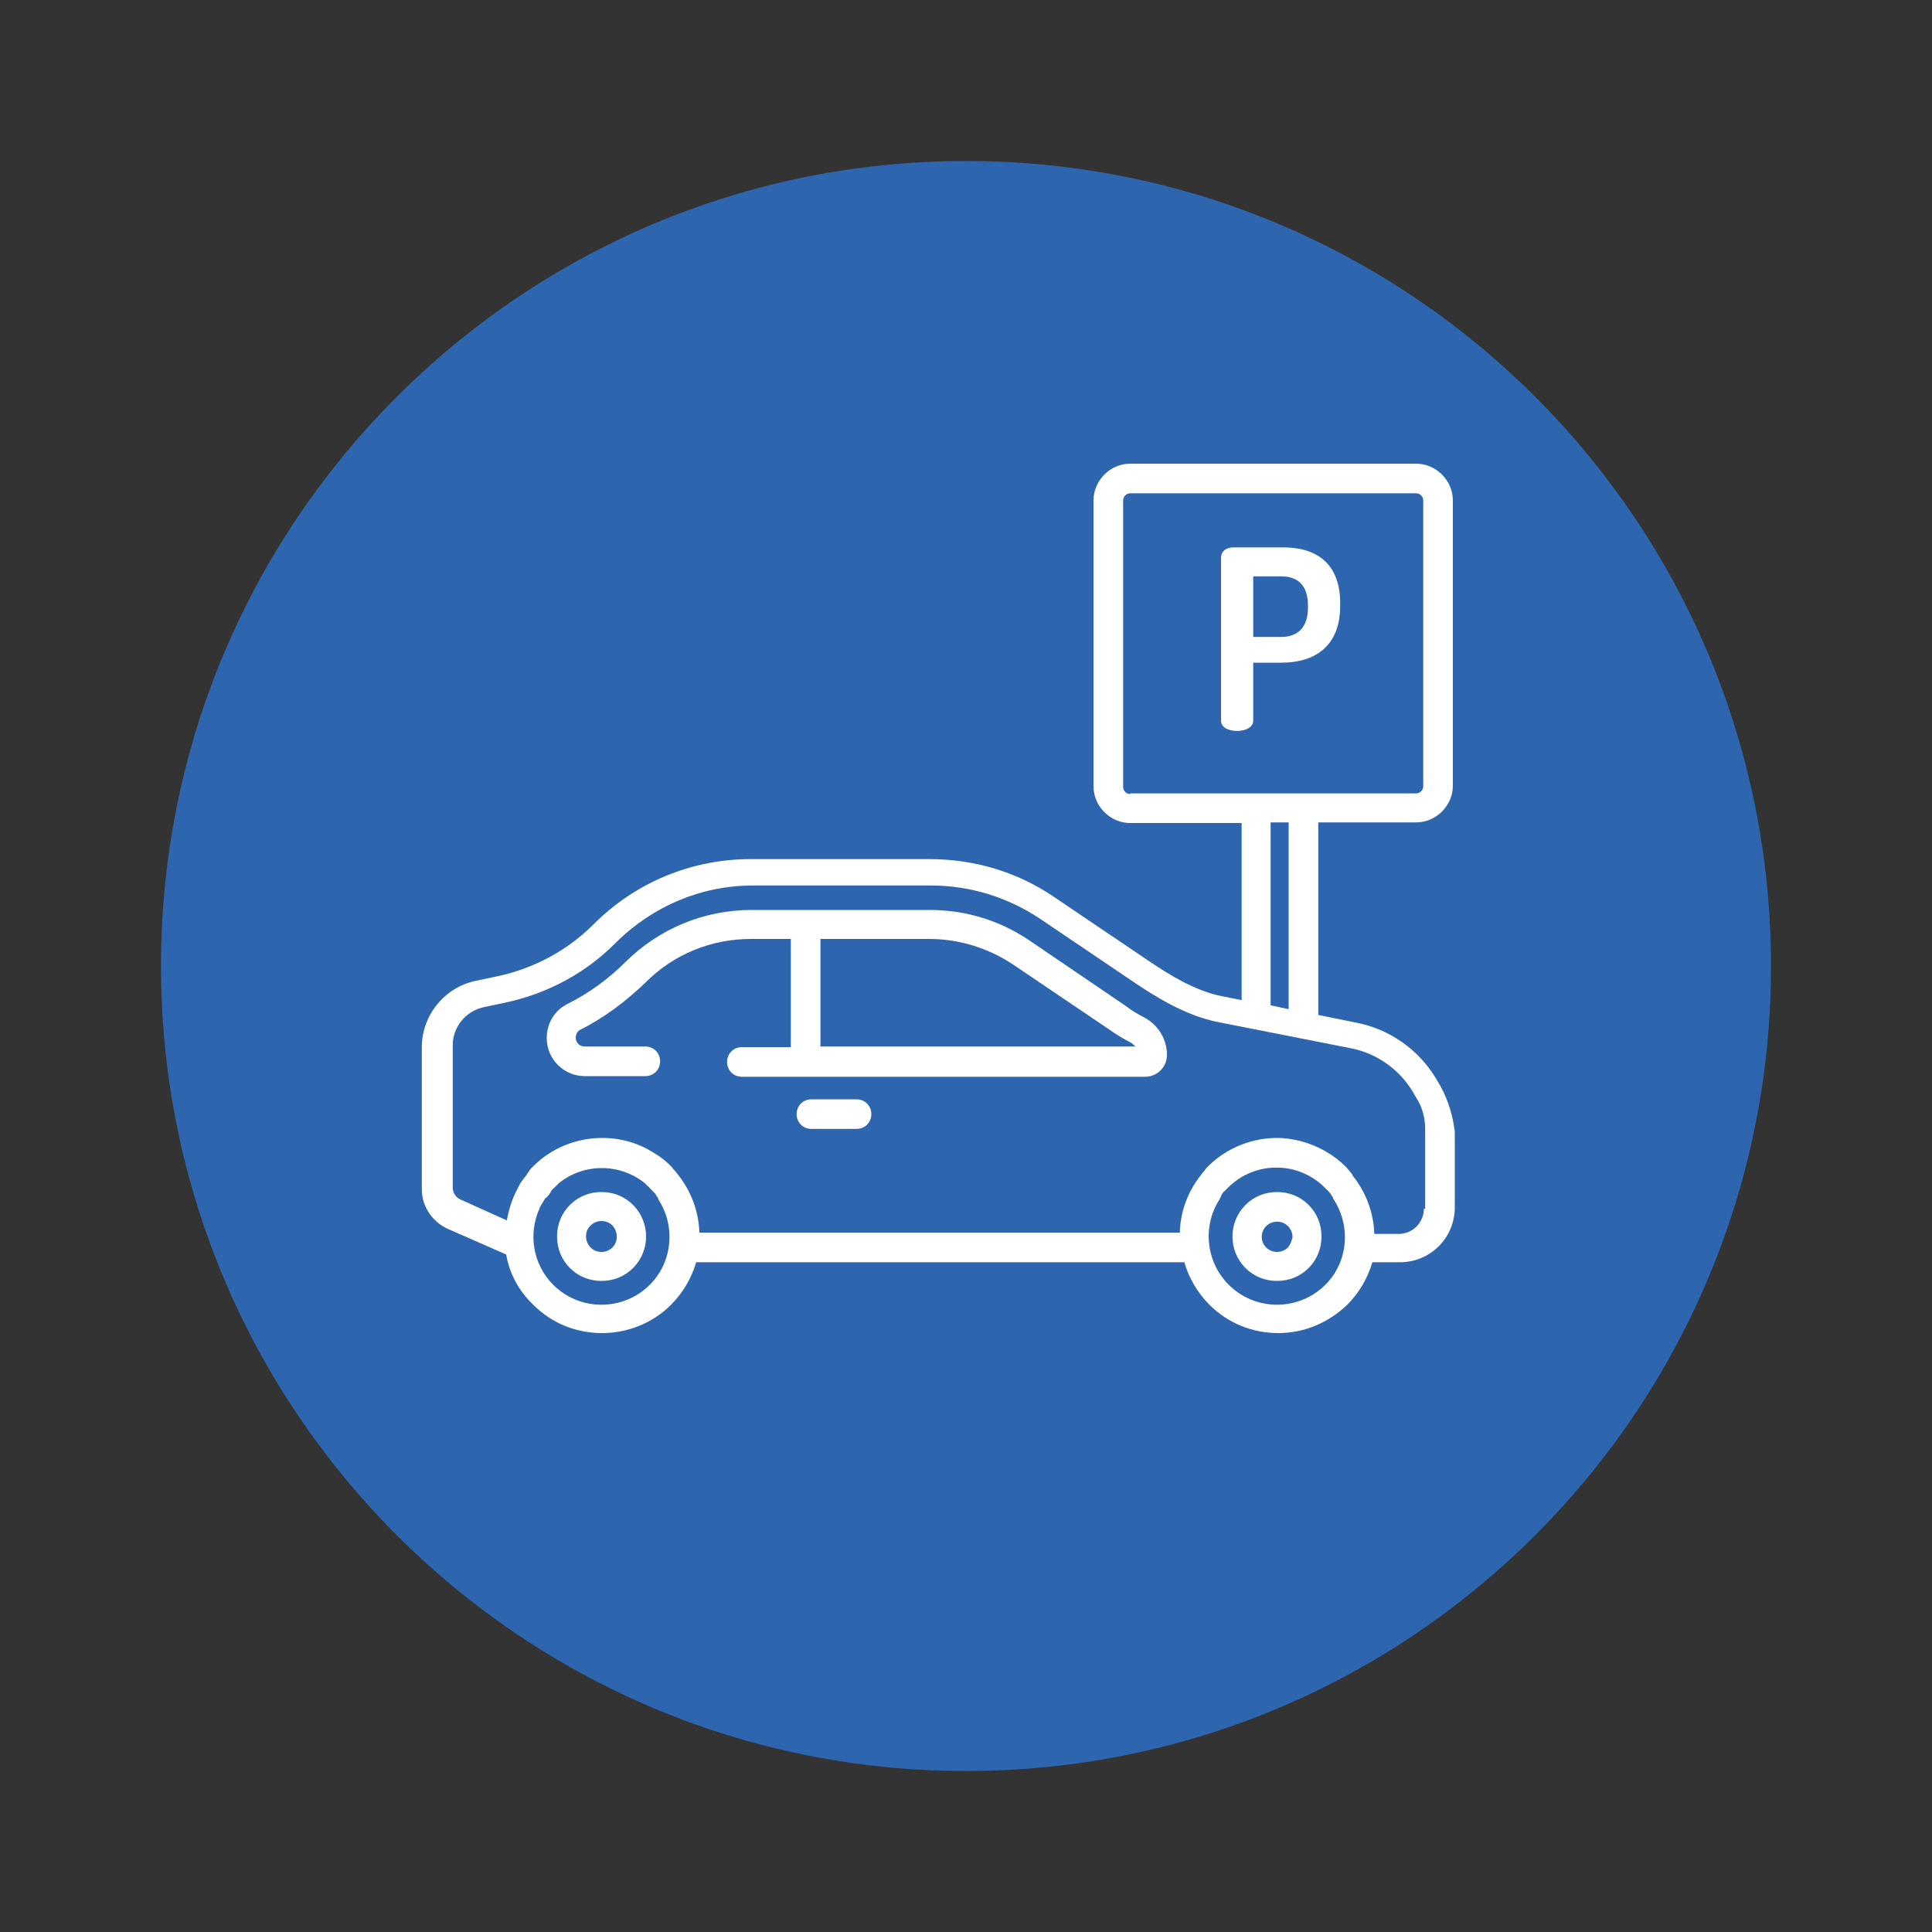
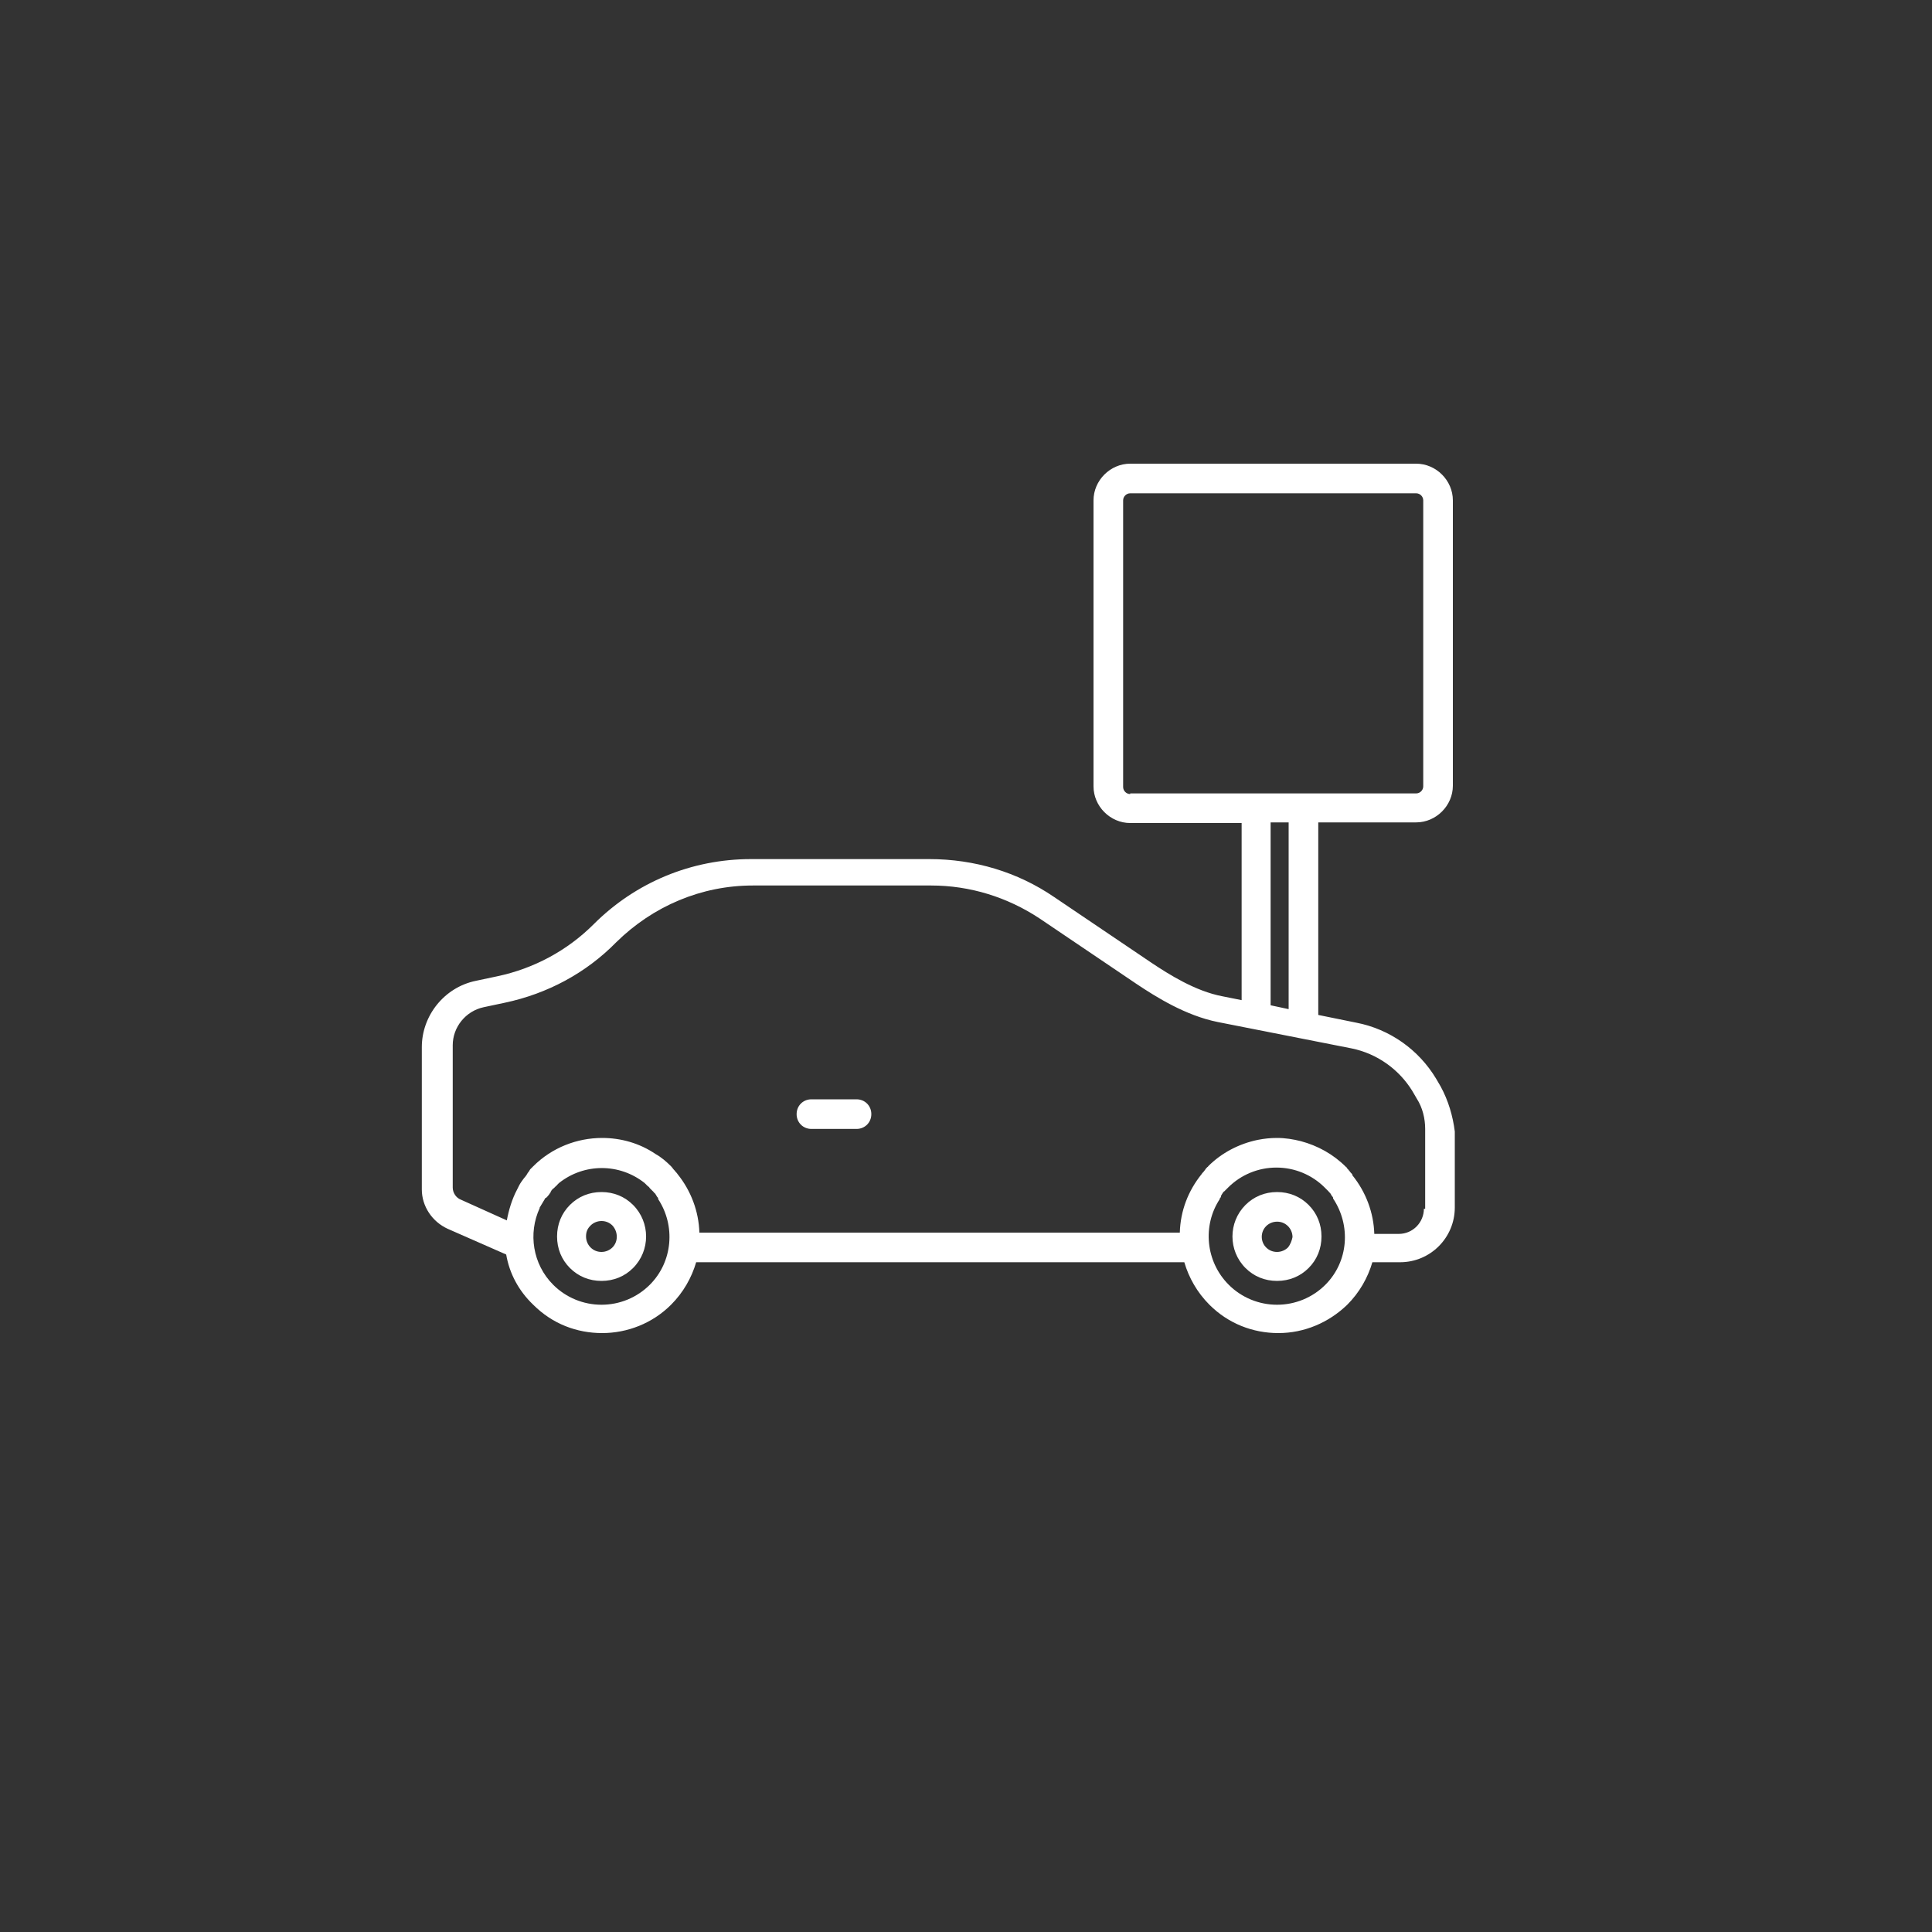
<svg xmlns="http://www.w3.org/2000/svg" width="300" height="300" viewBox="0 0 300 300" fill="none">
  <rect x="0" y="0" width="300" height="300" fill="#333333" stroke="none" />
-   <path d="M150 275C219.036 275 275 219.036 275 150C275 80.964 219.036 25 150 25C80.964 25 25 80.964 25 150C25 219.036 80.964 275 150 275Z" fill="#2D66AF" />
-   <path d="M199.3 85H191.5C190.3 85 189.6 85.7 189.6 86.6V111.9C189.6 113 190.8 113.5 192.1 113.5C193.3 113.5 194.6 113 194.6 111.9V102.9H199C204.1 102.9 208.1 100.4 208.1 94.1V93.9C208.2 87.4 204.3 85 199.3 85ZM203.1 94.4C203.1 97.4 201.5 98.9 199 98.9H194.6V89.5H199C201.5 89.5 203.1 90.9 203.1 94V94.4Z" fill="white" />
-   <path d="M177.7 158C176.7 157.5 175.7 156.9 174.8 156.2L159.8 146C155.2 142.9 149.9 141.3 144.4 141.3H116.7C109.3 141.3 102.4 144.2 97.2 149.3C94.5 152 91.5 154.2 88.1 155.9C86.1 156.9 84.9 158.9 84.9 161.2C84.9 164.5 87.6 167.1 90.8 167.1H100.2C101.5 167.1 102.5 166.1 102.5 164.8C102.5 163.5 101.5 162.5 100.2 162.5H90.8C90 162.5 89.4 161.9 89.4 161.1C89.4 160.6 89.7 160.1 90.1 159.9C93.9 158 97.3 155.4 100.3 152.5C104.6 148.2 110.4 145.8 116.6 145.8H122.8V162.6H115.2C113.9 162.6 112.9 163.6 112.9 164.9C112.9 166.2 113.9 167.2 115.2 167.2H177.8C179.7 167.2 181.2 165.7 181.2 163.8C181.2 161.4 179.9 159.2 177.7 158ZM127.4 162.6V145.8H144.3C148.9 145.8 153.4 147.2 157.2 149.7L172.3 159.9C173.3 160.6 174.4 161.3 175.6 161.9C175.9 162.1 176.1 162.3 176.3 162.5H127.4V162.6Z" fill="white" />
  <path d="M132.999 170.7H125.999C124.699 170.7 123.699 171.7 123.699 173C123.699 174.3 124.699 175.3 125.999 175.3H132.999C134.299 175.3 135.299 174.3 135.299 173C135.299 171.7 134.299 170.7 132.999 170.7Z" fill="white" />
  <path d="M223.7 168.7L223 167.5C220.3 163 215.8 159.8 210.6 158.8L204.7 157.6V127.7H219.9C223 127.7 225.6 125.1 225.6 122V77.7C225.6 74.6 223 72 219.9 72H175.5C172.4 72 169.8 74.6 169.8 77.7V84.8V115.1V122.1C169.8 125.2 172.4 127.8 175.5 127.8H192.8V155.3L189.8 154.7C185.6 153.9 181.5 151.3 178.8 149.5L163.7 139.3C158 135.4 151.3 133.4 144.3 133.4H116.6C107.4 133.4 98.7 137 92.2 143.5C88.1 147.6 82.9 150.4 77.2 151.6L73.9 152.3C69 153.3 65.5 157.7 65.5 162.6V184.7C65.5 187.3 67.1 189.7 69.5 190.8L78.6 194.8C79.1 197.7 80.5 200.4 82.8 202.6C85.8 205.6 89.6 207 93.5 207C97.4 207 101.3 205.5 104.2 202.6C106.1 200.7 107.4 198.4 108.1 196H183.9C184.6 198.4 185.9 200.7 187.8 202.6C190.7 205.5 194.5 207 198.5 207C202.5 207 206.3 205.4 209.2 202.6C211.1 200.7 212.4 198.4 213.1 196H217.4C222.1 196 225.9 192.2 225.9 187.5V175.7C225.6 173.3 224.9 170.9 223.7 168.7ZM175.5 123.3C174.9 123.3 174.4 122.8 174.4 122.2V109.5C174.4 109.3 174.4 109.2 174.4 109V95C174.4 94.9 174.4 94.7 174.4 94.5V77.7C174.4 77.1 174.9 76.6 175.5 76.6H219.9C220.5 76.6 221 77.1 221 77.7V122.1C221 122.7 220.5 123.2 219.9 123.2H175.5V123.3ZM200.1 127.8V156.7L197.3 156.1V127.7H200.1V127.8ZM100.9 199.5C98.9 201.5 96.2 202.6 93.4 202.6C90.6 202.6 87.9 201.5 85.9 199.5C82.7 196.3 82 191.5 83.8 187.6V187.5C83.9 187.4 83.9 187.3 84 187.2C84 187.1 84.1 187.1 84.1 187C84.2 186.9 84.2 186.8 84.3 186.7C84.3 186.6 84.4 186.6 84.4 186.5C84.5 186.4 84.5 186.3 84.6 186.2C84.6 186.1 84.7 186 84.8 186C84.9 185.9 84.9 185.9 85 185.8C85.1 185.7 85.1 185.6 85.2 185.6C85.2 185.5 85.3 185.5 85.3 185.4C85.4 185.3 85.5 185.2 85.5 185.1C85.5 185 85.6 185 85.6 184.9C85.7 184.8 85.8 184.6 86 184.5C86 184.5 86 184.5 86.1 184.4C86.2 184.3 86.3 184.2 86.4 184.1C86.4 184.1 86.5 184.1 86.5 184C86.6 183.9 86.7 183.8 86.8 183.7C90.7 180.6 96.2 180.6 100.1 183.7C100.2 183.8 100.3 183.9 100.4 184C100.4 184 100.4 184 100.5 184.1C100.6 184.2 100.8 184.3 100.9 184.5C101 184.6 101.2 184.8 101.3 184.9C101.4 185 101.4 185 101.5 185.1C101.6 185.2 101.6 185.3 101.7 185.3C101.8 185.4 101.8 185.5 101.9 185.6C101.9 185.7 102 185.7 102 185.8C102.1 185.9 102.2 186 102.2 186.1C102.2 186.1 102.2 186.1 102.2 186.2C104.9 190.3 104.5 195.9 100.9 199.5ZM205.8 199.5C203.8 201.5 201.1 202.6 198.3 202.6C195.5 202.6 192.8 201.5 190.8 199.5C187.2 195.9 186.7 190.3 189.4 186.2C189.4 186.2 189.4 186.2 189.4 186.1C189.5 186 189.6 185.9 189.6 185.7C189.6 185.6 189.7 185.6 189.7 185.5C189.8 185.4 189.8 185.3 189.9 185.2C190 185.1 190 185 190.1 185C190.2 184.9 190.2 184.9 190.3 184.8C190.4 184.7 190.6 184.5 190.7 184.4C192.7 182.4 195.4 181.3 198.2 181.3C201 181.3 203.7 182.4 205.7 184.4C205.8 184.5 206 184.7 206.1 184.8C206.2 184.9 206.2 184.9 206.3 185C206.4 185.1 206.4 185.2 206.5 185.2C206.6 185.3 206.6 185.4 206.7 185.5C206.7 185.6 206.8 185.6 206.8 185.7C206.9 185.8 207 185.9 207 186C207 186 207 186 207 186.1C209.8 190.3 209.4 195.9 205.8 199.5ZM221.1 187.7C221.1 189.8 219.4 191.6 217.2 191.6H213.4C213.3 188.3 212.1 185.1 210 182.5C210 182.5 210 182.5 210 182.4C209.9 182.2 209.7 182.1 209.6 181.9L209.5 181.8C209.4 181.6 209.2 181.5 209.1 181.3C209.1 181.3 209.1 181.2 209 181.2C207 179.2 204.6 177.9 202 177.2C200.8 176.9 199.6 176.7 198.3 176.7C197.3 176.7 196.3 176.8 195.3 177C192.4 177.6 189.7 179 187.6 181.1C187.6 181.1 187.6 181.2 187.5 181.2C187.3 181.4 187.2 181.5 187.1 181.7L187 181.8C186.9 182 186.7 182.1 186.6 182.3C184.5 184.9 183.3 188 183.2 191.4H108.6C108.5 188.1 107.3 184.9 105.2 182.3C105.1 182.1 104.9 182 104.8 181.8L104.7 181.7C104.5 181.5 104.4 181.3 104.2 181.1C103.5 180.4 102.7 179.7 101.8 179.2C99.3 177.5 96.4 176.7 93.5 176.7C89.6 176.7 85.7 178.2 82.8 181.1C82.6 181.3 82.5 181.4 82.3 181.6C82.3 181.7 82.2 181.7 82.2 181.8C82.1 181.9 82 182.1 81.9 182.2C81.9 182.3 81.8 182.3 81.8 182.4C81.7 182.5 81.6 182.7 81.5 182.8L81.4 182.9C81.1 183.3 80.8 183.7 80.6 184.1C80.5 184.3 80.4 184.5 80.3 184.7C79.5 186.2 79 187.9 78.7 189.5L71.6 186.3C70.8 186 70.3 185.2 70.3 184.4V162.3C70.3 159.5 72.3 157 75.1 156.4L78.4 155.7C85 154.3 91 151.1 95.7 146.3C101.4 140.7 108.9 137.5 116.9 137.5H144.6C150.6 137.5 156.4 139.3 161.4 142.6L176.5 152.8C179.5 154.8 184.1 157.7 189.1 158.7L209.9 162.8C213.8 163.6 217.2 166 219.3 169.4L220 170.6C220.9 172 221.3 173.7 221.3 175.3V187.7H221.1Z" fill="white" />
  <path d="M98.3 187.1C97 185.8 95.3 185.1 93.4 185.1C91.5 185.1 89.8 185.8 88.5 187.1C87.2 188.4 86.5 190.1 86.5 192C86.5 193.9 87.2 195.6 88.5 196.9C89.8 198.2 91.5 198.9 93.4 198.9C95.3 198.9 97 198.2 98.3 196.9C101 194.2 101 189.8 98.3 187.1ZM95.1 193.7C94.7 194.1 94.1 194.4 93.4 194.4C92.8 194.4 92.2 194.2 91.7 193.7C91.3 193.3 91 192.7 91 192C91 191.3 91.2 190.8 91.7 190.3C92.1 189.9 92.7 189.6 93.4 189.6C94 189.6 94.6 189.8 95.1 190.3C96 191.3 96 192.8 95.1 193.7Z" fill="white" />
  <path d="M203.2 187.1C201.9 185.8 200.2 185.1 198.3 185.1C196.4 185.1 194.7 185.8 193.4 187.1C190.7 189.8 190.7 194.2 193.4 196.9C194.7 198.2 196.4 198.9 198.3 198.9C200.2 198.9 201.9 198.2 203.2 196.9C204.5 195.6 205.2 193.9 205.2 192C205.2 190.1 204.5 188.4 203.2 187.1ZM200 193.7C199.6 194.1 199 194.4 198.3 194.4C197.7 194.4 197.1 194.2 196.6 193.7C195.7 192.8 195.7 191.3 196.6 190.4C197 190 197.6 189.7 198.3 189.7C198.9 189.7 199.5 189.9 200 190.4C200.4 190.8 200.7 191.4 200.7 192.1C200.6 192.6 200.4 193.2 200 193.7Z" fill="white" />
</svg>